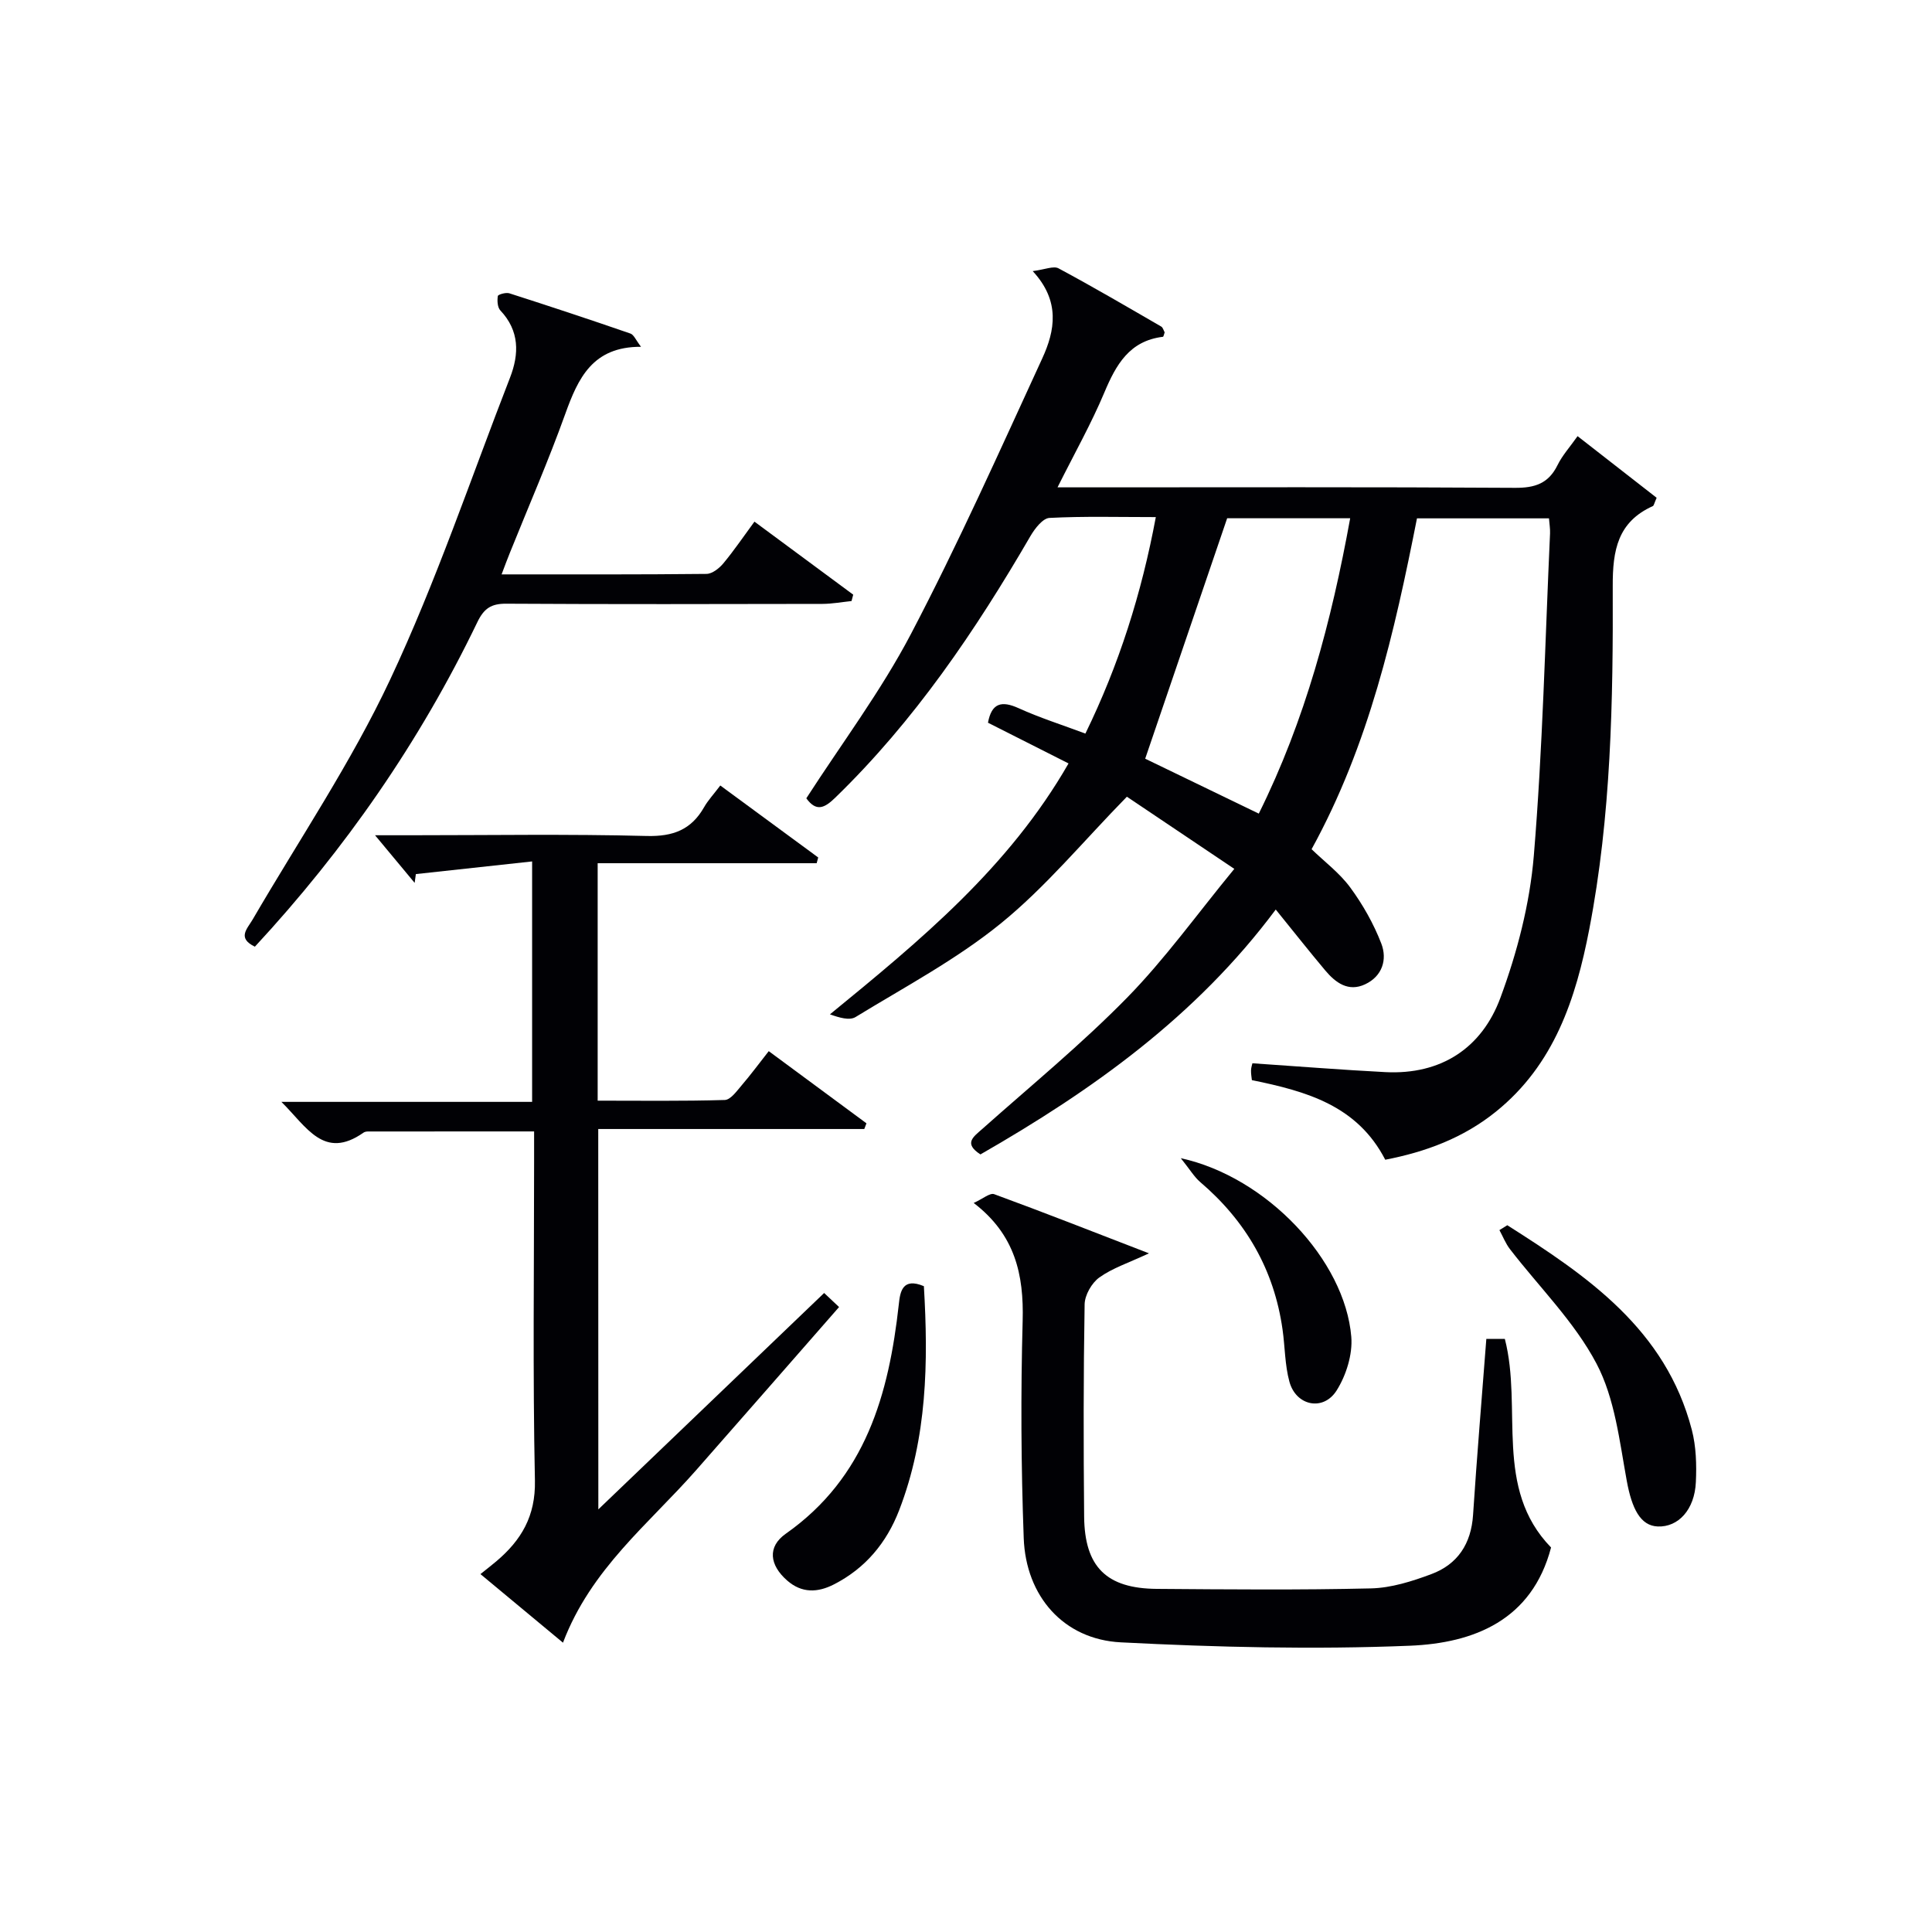
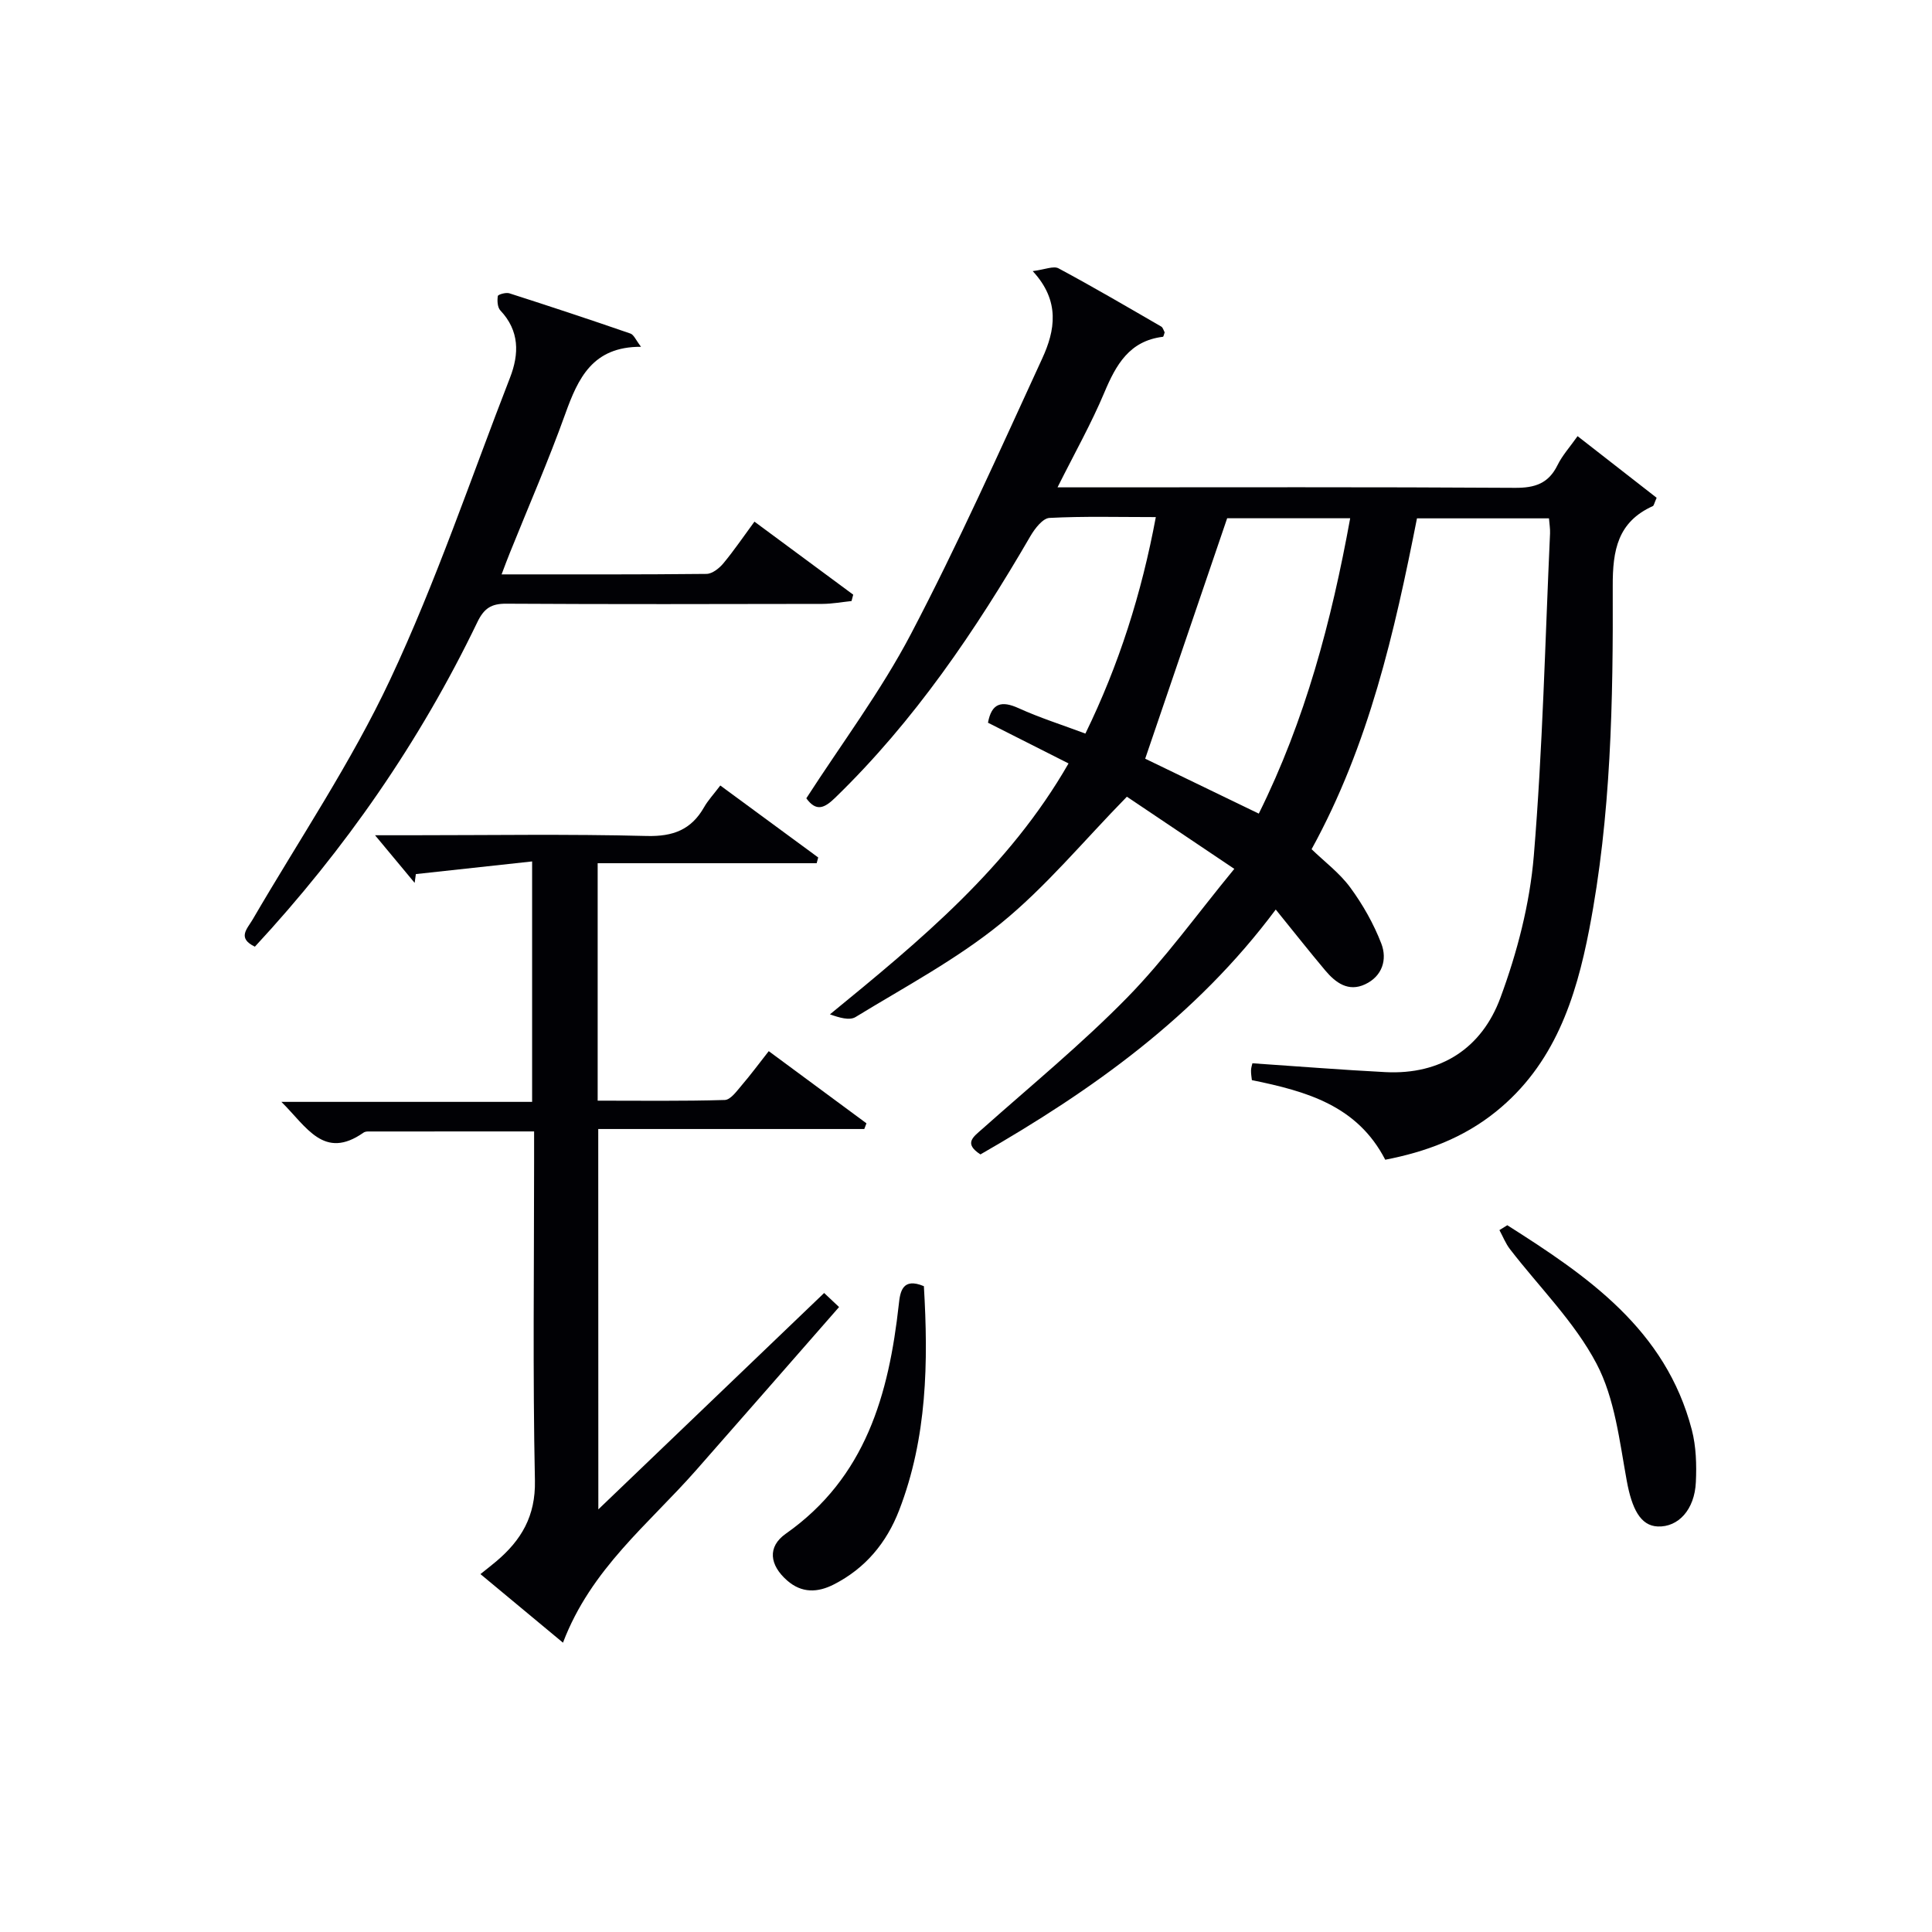
<svg xmlns="http://www.w3.org/2000/svg" enable-background="new 0 0 400 400" viewBox="0 0 400 400">
  <g fill="#010105">
    <path d="m286.8 240.11c-5.79-11.21-16.25-14.16-27.61-16.48-.05-.52-.2-1.27-.18-2.02.02-.63.25-1.25.29-1.47 9.34.63 18.42 1.36 27.52 1.83 11.56.59 19.98-5 23.82-15.38 3.48-9.4 6.09-19.46 6.92-29.42 1.84-22.19 2.34-44.49 3.36-66.74.04-.96-.13-1.93-.22-3.11-9.22 0-18.14 0-27.33 0-4.66 23.59-9.93 46.87-21.82 68.5 2.68 2.59 5.8 4.92 8.01 7.93 2.6 3.54 4.84 7.5 6.42 11.59 1.28 3.31.22 6.78-3.35 8.45-3.47 1.63-6.11-.32-8.26-2.88-3.31-3.94-6.5-7.98-10.24-12.6-16.51 22.16-38.04 37.45-61.14 50.7-3.54-2.29-1.47-3.63.39-5.28 10.07-8.96 20.53-17.54 29.95-27.15 7.85-8.01 14.45-17.24 22.22-26.69-8.47-5.69-15.84-10.64-22.24-14.94-9.01 9.2-16.77 18.65-26.07 26.21-9.21 7.49-19.91 13.17-30.11 19.41-1.27.77-3.41.11-5.3-.56 18.7-15.3 37.02-30.38 49.4-51.95-5.78-2.92-11.24-5.68-16.68-8.43.75-4.05 2.78-4.63 6.36-3 4.36 1.98 8.95 3.43 13.81 5.25 6.95-14.26 11.62-28.97 14.58-44.82-7.74 0-14.89-.2-22.02.17-1.38.07-3.01 2.18-3.91 3.71-11.41 19.64-24.05 38.32-40.46 54.23-2.22 2.15-3.91 2.95-5.97.11 7.29-11.31 15.43-22.15 21.65-34 9.78-18.66 18.39-37.93 27.2-57.08 2.63-5.72 3.79-11.86-1.98-18.07 2.53-.32 4.31-1.13 5.35-.57 7.18 3.85 14.21 7.97 21.26 12.05.36.21.49.81.71 1.2-.14.37-.22.9-.36.92-6.92.84-9.69 5.74-12.12 11.52-2.69 6.41-6.13 12.51-9.7 19.65h5.71c29.66 0 59.33-.09 88.99.1 4.15.03 6.95-.9 8.82-4.7 1-2.04 2.59-3.78 4.15-6 5.73 4.46 11.14 8.68 16.37 12.76-.51 1.15-.57 1.62-.79 1.72-7.28 3.29-8.33 9.14-8.3 16.57.09 23.77-.33 47.58-4.86 71.04-2.78 14.39-7.25 28.04-19.33 37.77-6.78 5.47-14.58 8.34-22.91 9.95zm-26.18-71.66c9.61-19.35 15.04-39.82 18.92-61.15-9.04 0-17.63 0-25.47 0-5.72 16.77-11.3 33.15-16.97 49.78 7.25 3.51 15.12 7.31 23.52 11.37z" />
    <path d="m123.88 312.5c16.17-15.5 31.28-29.97 46.75-44.8.91.85 1.82 1.72 3.09 2.91-10.17 11.61-19.89 22.75-29.66 33.85-9.75 11.07-21.71 20.36-27.5 35.64-5.93-4.93-11.32-9.41-17.09-14.2 1.34-1.08 2.34-1.84 3.29-2.65 5.16-4.37 8.14-9.34 7.99-16.71-.46-21.99-.17-43.99-.17-65.99 0-1.97 0-3.93 0-6.3-11.82 0-23.09 0-34.36.01-.32 0-.71.06-.96.24-8.19 5.75-11.75-1.18-17-6.37h51.91c0-16.52 0-32.57 0-49.78-8.27.9-16.17 1.76-24.07 2.62-.08.61-.17 1.22-.25 1.82-2.72-3.26-5.43-6.53-8.2-9.86h7.26c16.33 0 32.67-.27 48.99.15 5.45.14 9.21-1.29 11.87-5.95.81-1.43 1.97-2.66 3.36-4.5 6.86 5.04 13.56 9.97 20.27 14.9-.11.4-.21.79-.32 1.19-15 0-30 0-45.34 0v49.16c8.83 0 17.58.12 26.32-.14 1.22-.04 2.51-1.89 3.54-3.09 1.83-2.13 3.5-4.4 5.56-7.02 6.88 5.09 13.56 10.01 20.23 14.94-.15.39-.3.79-.45 1.18-18.21 0-36.41 0-55.08 0 .02 26.07.02 51.57.02 78.75z" />
-     <path d="m307.73 277.2h3.83c3.73 14.46-2.37 30.9 9.57 43.19-3.95 15.08-16 19.8-29.23 20.34-19.91.81-39.93.32-59.85-.7-11.85-.61-19.66-9.54-20.1-21.58-.55-14.97-.63-29.99-.22-44.97.26-9.56-1.54-17.84-10.14-24.42 1.89-.85 3.36-2.14 4.24-1.82 10.37 3.8 20.65 7.85 32.05 12.25-4.26 1.99-7.58 3.06-10.28 5-1.57 1.13-3 3.63-3.04 5.54-.25 14.66-.24 29.32-.1 43.98.1 10.4 4.62 14.87 15.03 14.95 14.79.11 29.58.25 44.36-.1 4.19-.1 8.49-1.46 12.48-2.95 5.46-2.03 8.26-6.29 8.65-12.25.79-12.08 1.81-24.13 2.75-36.46z" />
    <path d="m103.85 118.92c14.51 0 28.46.05 42.42-.1 1.19-.01 2.64-1.16 3.49-2.18 2.21-2.66 4.16-5.54 6.44-8.64 7.01 5.18 13.73 10.15 20.45 15.12-.12.44-.23.88-.35 1.32-2 .21-4 .58-6.01.59-21.83.04-43.66.09-65.49-.04-3.11-.02-4.6.98-5.97 3.82-11.92 24.76-27.42 47.08-46.06 67.19-3.72-1.79-1.6-3.68-.46-5.63 9.62-16.52 20.41-32.49 28.49-49.72 9.5-20.24 16.67-41.57 24.79-62.45 1.92-4.94 1.98-9.71-2-13.93-.6-.64-.67-2.02-.52-2.98.05-.32 1.67-.79 2.37-.57 8.39 2.69 16.76 5.46 25.09 8.34.71.25 1.12 1.36 2.19 2.74-10.03-.05-13.03 6.5-15.7 13.93-3.47 9.67-7.59 19.11-11.43 28.66-.55 1.33-1.04 2.69-1.74 4.53z" />
    <path d="m312.07 253.67c16.63 10.55 32.79 21.58 38.2 42.35.9 3.46 1.01 7.24.84 10.84-.26 5.72-3.65 9.35-7.89 9.18-3.6-.14-5.36-3.71-6.41-9.42-1.51-8.25-2.47-17.08-6.27-24.29-4.55-8.65-11.86-15.84-17.92-23.71-.91-1.18-1.46-2.62-2.18-3.94.55-.34 1.09-.68 1.63-1.01z" />
    <path d="m191.28 266.29c.93 15.71.69 31.34-5.12 46.39-2.61 6.75-6.99 12.02-13.5 15.35-3.37 1.73-6.68 1.85-9.71-.82-3.61-3.17-4.13-6.95-.26-9.67 16.55-11.64 21.33-28.84 23.4-47.51.27-2.58.75-5.61 5.19-3.74z" />
-     <path d="m244.47 239.79c17.8 3.88 34 21.14 35.3 36.98.3 3.64-1.06 7.98-3.04 11.12-2.76 4.36-8.41 3.18-9.77-1.82-.95-3.47-.91-7.19-1.42-10.79-1.74-12.37-7.57-22.46-17.04-30.54-1.25-1.07-2.12-2.58-4.03-4.95z" />
  </g>
</svg>